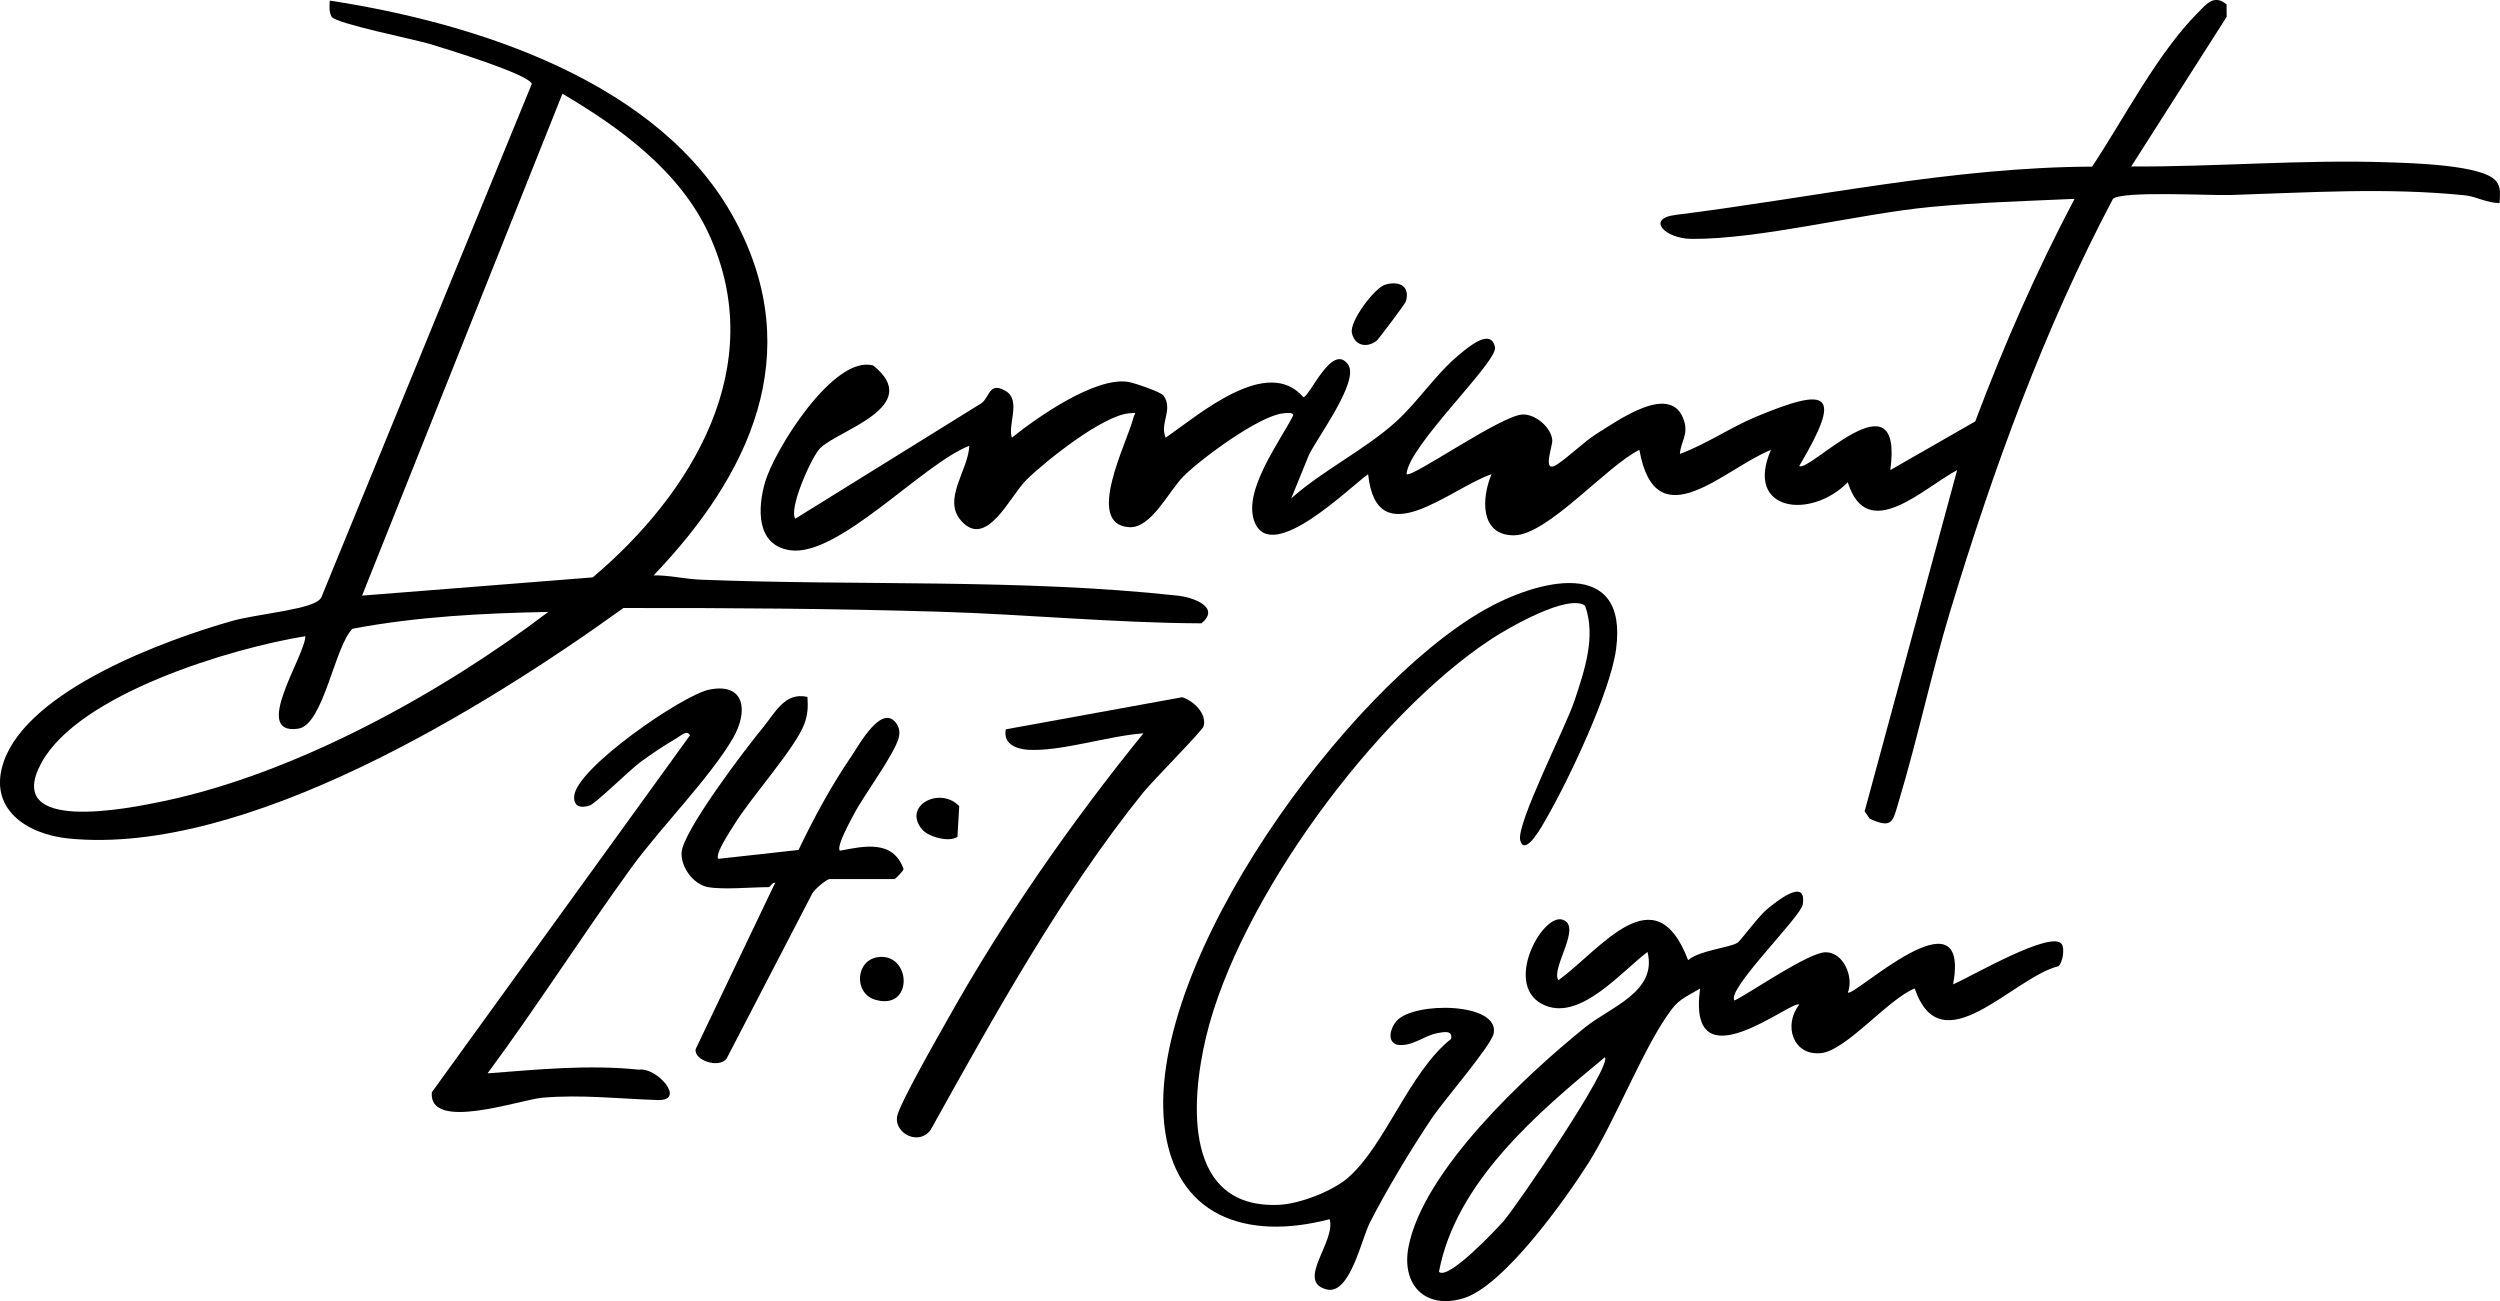
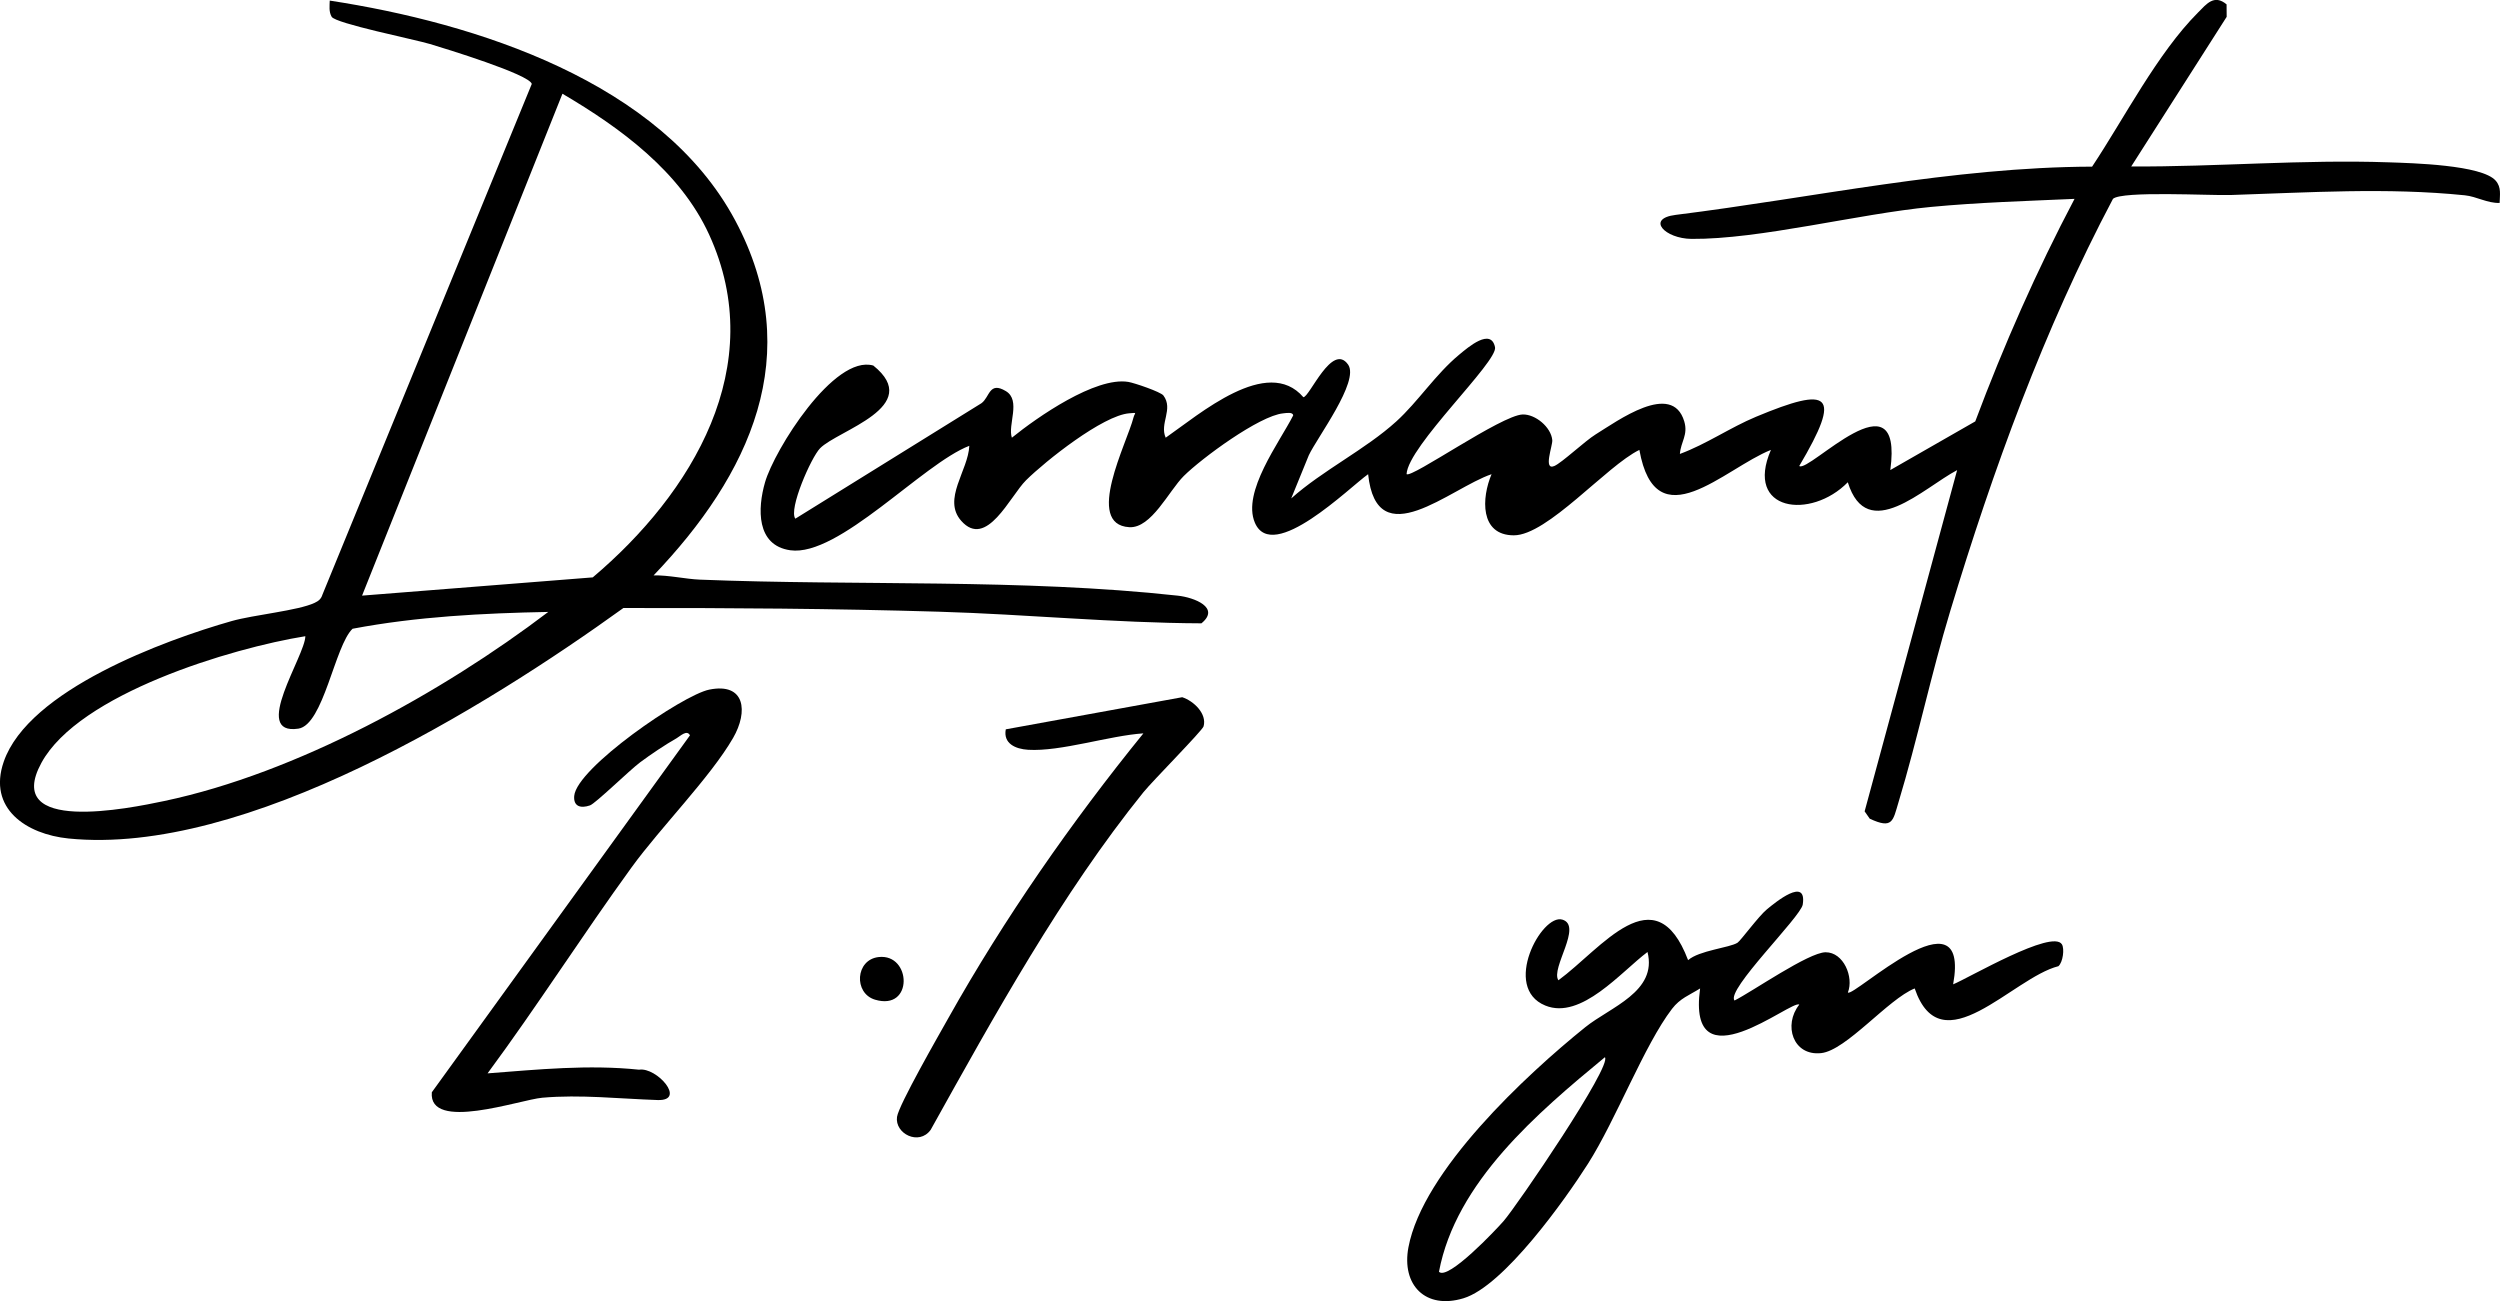
<svg xmlns="http://www.w3.org/2000/svg" id="Layer_2" data-name="Layer 2" viewBox="0 0 811.33 422.25">
  <g id="Layer_1-2" data-name="Layer 1">
    <path d="M691.66,54.03c27.83.13,55.64-2.31,83.51-1.35,7.6.26,30.27.82,34.75,5.94,1.93,2.21,1.33,4.66,1.29,7.24-3.94.14-7.47-2.09-11.3-2.48-25.43-2.58-50.72-.89-76.01-.09-6.58.21-35.22-1.4-38.17,1.24-22.43,42.39-38.91,87.87-52.81,133.76-6.2,20.48-10.6,41.57-16.79,62.05-1.83,6.07-1.86,8.84-9.34,5.35l-1.66-2.38,30.02-110.74c-10.88,5.71-29.19,24.17-35.48,3.94-12.02,12.25-33.61,9.5-24.95-10.5-15.05,5.96-37.35,29.76-42.69,0-10.61,5.15-29.85,27.74-40.75,27.72-11.12-.02-10.47-12.21-7.22-19.84-13.38,4.51-37.27,26.68-40.06,0-5.96,4.19-31.05,29.18-36.76,15.73-4.23-9.96,8-26.05,12.44-34.8-.09-1.19-2.27-.77-3.28-.67-7.69.76-26.43,14.57-32.23,20.33-4.84,4.81-10.52,17.03-17.68,16.61-14.66-.85-.7-27.38,1.36-35.59.41-1.64,1.5-1.6-1.38-1.37-8.55.67-27.17,15.47-33.48,21.72-5.2,5.15-12.85,22.47-21.06,13.16-6.18-7.01,2.29-16.28,2.64-24.33-15.07,5.77-42.43,36.13-58.1,33.9-11.11-1.58-10.63-13.61-8.2-22.04,3.02-10.49,22.39-41.56,35.14-37.91,16.62,13.36-11.57,21-17.28,26.86-2.9,2.98-10.29,19.81-8.02,22.84l60.41-37.48c2.71-1.97,2.45-7.2,7.91-3.92,5.01,3.01.53,10.97,1.95,15.12,8.3-6.71,27.15-19.84,37.78-18.11,1.93.31,10.53,3.24,11.4,4.41,3.32,4.45-1.33,9.09.74,13.7,10.92-7.58,33-26.76,44.68-13.15,1.99.02,9.37-17.97,14.53-10.56,3.75,5.39-10.13,23.74-12.77,29.42l-5.71,14c10.22-9.13,24.12-15.91,34.12-25,7.09-6.45,12.77-15.34,20.39-21.65,2.93-2.43,10.33-8.82,11.64-2.42.96,4.71-28.25,32.07-28.71,41.18,1.56,1.44,30.75-19.13,37.67-19.36,4.12-.13,9.24,4.11,9.62,8.33.16,1.74-3.03,9.96.65,8.4,2.45-1.04,9.99-8.15,13.4-10.25,7.05-4.34,24.84-17.42,28.78-4.23,1.31,4.4-1.12,6.56-1.42,10.56,8.58-3.17,16.33-8.57,24.72-12.07,24.04-10.02,28.07-7.76,14.02,15.98,2.99,2.45,33.94-31.1,29.55,1.32l27.57-15.79c9.27-24.74,19.91-48.89,32.22-72.22-15.48.7-31.21,1.15-46.63,2.62-23.5,2.24-55.6,10.55-77.66,10.37-8.64-.07-14.88-6.58-5.17-7.79,44.93-5.6,89.47-15.48,135.16-15.66,10.37-15.61,21.18-36.78,34.36-50,2.76-2.77,5.24-6.05,9.28-2.66l.03,4.04-30.97,48.55Z" />
    <path d="M212.09,186.73c4.92-.11,10.34,1.19,15.05,1.38,50.84,2.04,104.4-.35,155.09,5.2,5.39.59,13.9,3.91,7.67,8.98-28.39-.12-56.79-2.93-85.11-3.77-34.16-1.02-68.26-1.25-102.48-1.2-44.83,32.32-122.65,80.56-180.06,74.8-13.7-1.38-26.31-9.72-21.03-24.95,8.06-23.24,52.11-39.4,73.94-45.61,7.21-2.05,21.57-3.38,26.93-5.91,1.3-.61,2.13-1.27,2.56-2.69L172.58,27.24c-.71-3.09-28.31-11.54-33.05-12.96-5.04-1.51-30.64-6.66-31.89-8.83-.96-1.65-.67-3.49-.63-5.26,47.35,7.27,107.54,26.3,131.6,71.37,23.23,43.5,4.67,82.59-26.5,115.17ZM117.5,193.3l74.87-5.92c32.27-27.28,57.34-68.56,37.75-111.28-9.39-20.46-28.74-34.59-47.59-45.68l-65.03,162.88ZM177.93,198.59c-21.25.42-42.62,1.5-63.51,5.46-5.79,5.49-9.41,31.19-17.59,32.42-15.49,2.33,2.25-23.69,2.26-30-23.92,3.85-73.46,18.67-85.66,41.11-12.61,23.19,28.47,14.79,39.95,12.36,42.9-9.07,89.97-35.07,124.55-61.35Z" />
    <path d="M562.91,324.7c5.87-2.97,24.05-15.62,29.55-15.66,5.83-.04,9.21,8.06,7.24,13.04,1.47,2,39.91-34.6,34.16-2.63,5.16-2.13,32.2-18,35.3-12.98.87,1.41.35,5.79-1.14,7.09-14.9,3.75-38.01,32.52-46.64,7.22-8.58,3.43-22.2,20.11-30.36,20.99-9.15.99-12.36-9.13-7.1-15.73-2.25-1.87-36.6,26.92-32.18-5.26-3.48,2.19-6.47,3.16-9.13,6.64-8.97,11.71-18.16,35.94-27.26,50.25-7.43,11.69-27.37,39.71-40.41,43.66-12.33,3.74-20.16-4.3-17.86-16.54,4.66-24.81,38.2-55.97,57.35-71.4,8.19-6.6,23.49-11.53,20.24-24.44-8.5,6.36-21.54,22.14-33.17,17.38-14.17-5.79-1.18-29.9,5.53-27.89s-3.88,15.8-1.28,19.69c13.95-10.2,31.42-34.69,42.09-6.53,3.56-3.15,13.46-4.02,16.03-5.65,1.01-.64,6.83-8.6,9.53-10.83s13.06-10.76,11.65-1.58c-.62,4.03-25.1,27.87-22.13,31.16ZM466.99,412.73c2.89,2.98,18.74-13.88,20.98-16.46,4.36-5.01,35.3-50.39,32.87-53.17-21.9,18.08-48.37,40.53-53.85,69.63Z" />
-     <path d="M437.63,382.06c11.87-10.33,19.82-34.27,33.29-44.89.69-3.05-2.78-2.19-4.5-1.87-4.39.83-8.16,4.51-13.03,3.74-3.49-1.08-2.06-5.57-.15-7.72,5.63-6.35,33.37-6.04,31.52,4-.74,4-16.22,21.84-19.91,27.32-6.95,10.32-14.83,23.49-20.19,33.94-2.91,5.66-6.54,23.83-14.18,21.87-10.05-2.59,3.16-15.53,1.03-22.79-26.94,7.08-50.59-.76-53.7-31.04-5.43-52.91,59.3-141.16,103.74-166.59,17.16-9.82,47.02-17.78,42.91,12.7-1.86,13.83-15.35,42.31-22.62,54.89-.71,1.22-6.9,12.94-8.48,7.09-1.4-5.19,14.84-36.91,17.6-45.27,3.22-9.77,7.09-20.82,3.43-30.9-5.6-3.91-24.77,7.17-30.19,10.71-37.94,24.79-82.24,85.08-92.79,129.25-5.17,21.65-7.1,55.92,23.71,54.5,6.79-.31,17.4-4.46,22.53-8.92Z" />
    <path d="M158.23,348.34c16.43-1.26,32.79-2.9,49.16-1.19,5.72-.92,15.5,10.16,6.04,9.85-12.44-.41-25.01-1.85-37.45-.75-7.23.64-36.95,11.13-35.84-1.77l83.78-115.84c-1.01-1.94-3.17.28-4.32.93-3.69,2.09-8.45,5.29-11.87,7.84s-14.45,13.34-16.27,13.97c-3.03,1.05-5.4.33-5.11-3.07.79-9.1,35.13-32.73,43.81-34.5,11.71-2.38,12.7,7.12,7.76,15.67-7.38,12.77-23.53,29.05-32.92,41.97-15.94,21.96-30.62,45.04-46.76,66.88Z" />
-     <path d="M229.83,287.92c-4.68-.83-8.8-6.27-8.65-11.12.21-6.81,20.96-34.1,26.45-40.72,3.96-4.79,7.04-11.56,14.4-9.91.25,3.2.13,5.79-1.02,8.84-2.96,7.82-17.34,23.81-22.67,32.51-1.04,1.69-6.51,9.78-5.21,11.2l26.02-2.88c5.02-10.51,10.74-21.03,17.31-30.65,2.44-3.58,9.84-17.26,14.59-10.22.84,1.44,1.03,2.71.64,4.35-1.3,5.34-11.38,18.78-14.57,24.92-1,1.94-5.79,10.44-4.56,11.85,7.87-1.5,17.23-3.69,20.67,5.93-.07.72-2.72,3.27-2.94,3.27h-21.02c-1,0-5.04,3.37-5.72,4.79l-27.71,53.4c-2.44,3.47-10.9.55-10.05-3.07l25.72-53.81c-.49-.64-1.67,1.31-1.96,1.31-5.58,0-14.78.88-19.71,0Z" />
    <path d="M371.07,238c-11.02.72-26.84,5.97-37.41,5.33-4.11-.25-8.13-2.03-7.25-6.64l57.26-10.42c3.74,1.22,8.08,5.37,6.93,9.46-.39,1.39-16.64,17.81-19.49,21.34-26.6,32.96-48.5,72.65-69.08,109.6-3.78,5.25-11.69,1.24-10.92-4.2.55-3.89,13.69-26.76,16.67-32.08,18.12-32.31,39.97-63.66,63.29-92.39Z" />
-     <path d="M449.52,92.39c4.42-1.33,8.22.37,6.74,5.41-.22.77-8.91,12.35-9.55,12.83-3.33,2.46-7.11,1.44-7.98-2.58-.82-3.76,7.35-14.63,10.79-15.66Z" />
    <path d="M285.19,310.59c10.62-1.15,11.32,17.57-1.21,13.84-6.99-2.08-6.42-13.02,1.21-13.84Z" />
-     <path d="M299.22,269.14c-6.4-7.72,5.89-14.05,12.08-7.51l-.58,9.95c-2.72,1.9-9.48,0-11.51-2.44Z" />
  </g>
</svg>